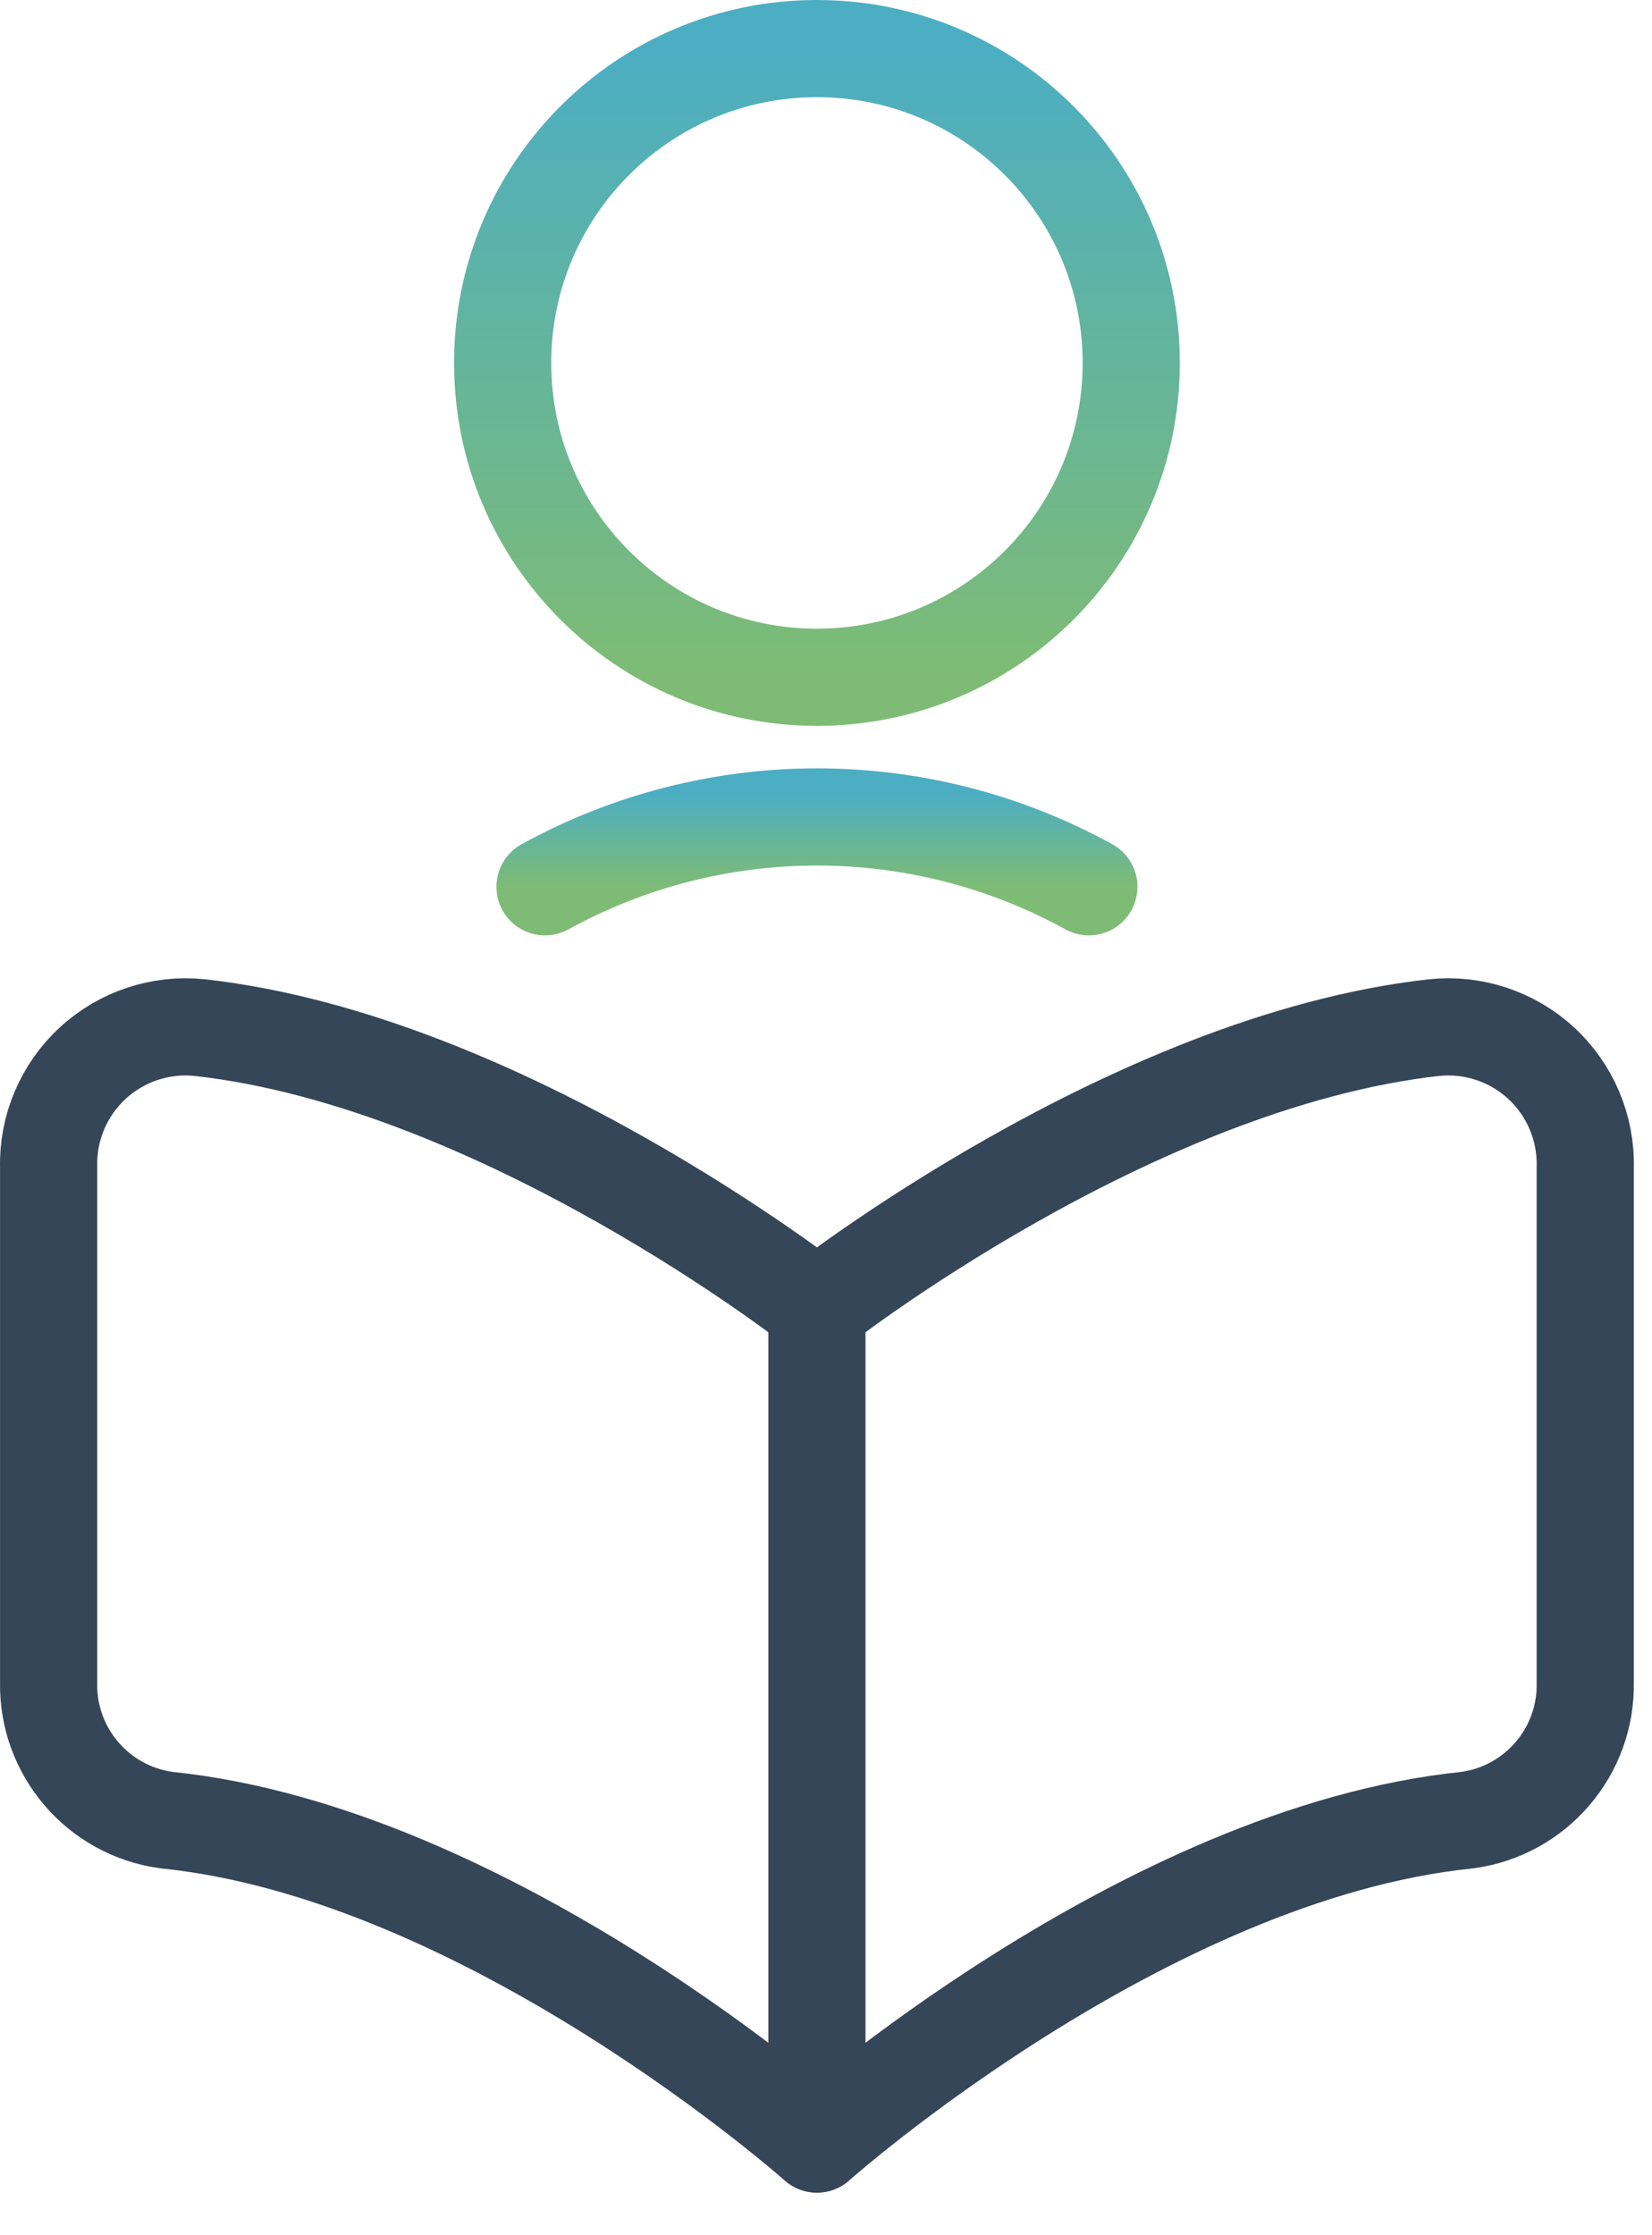
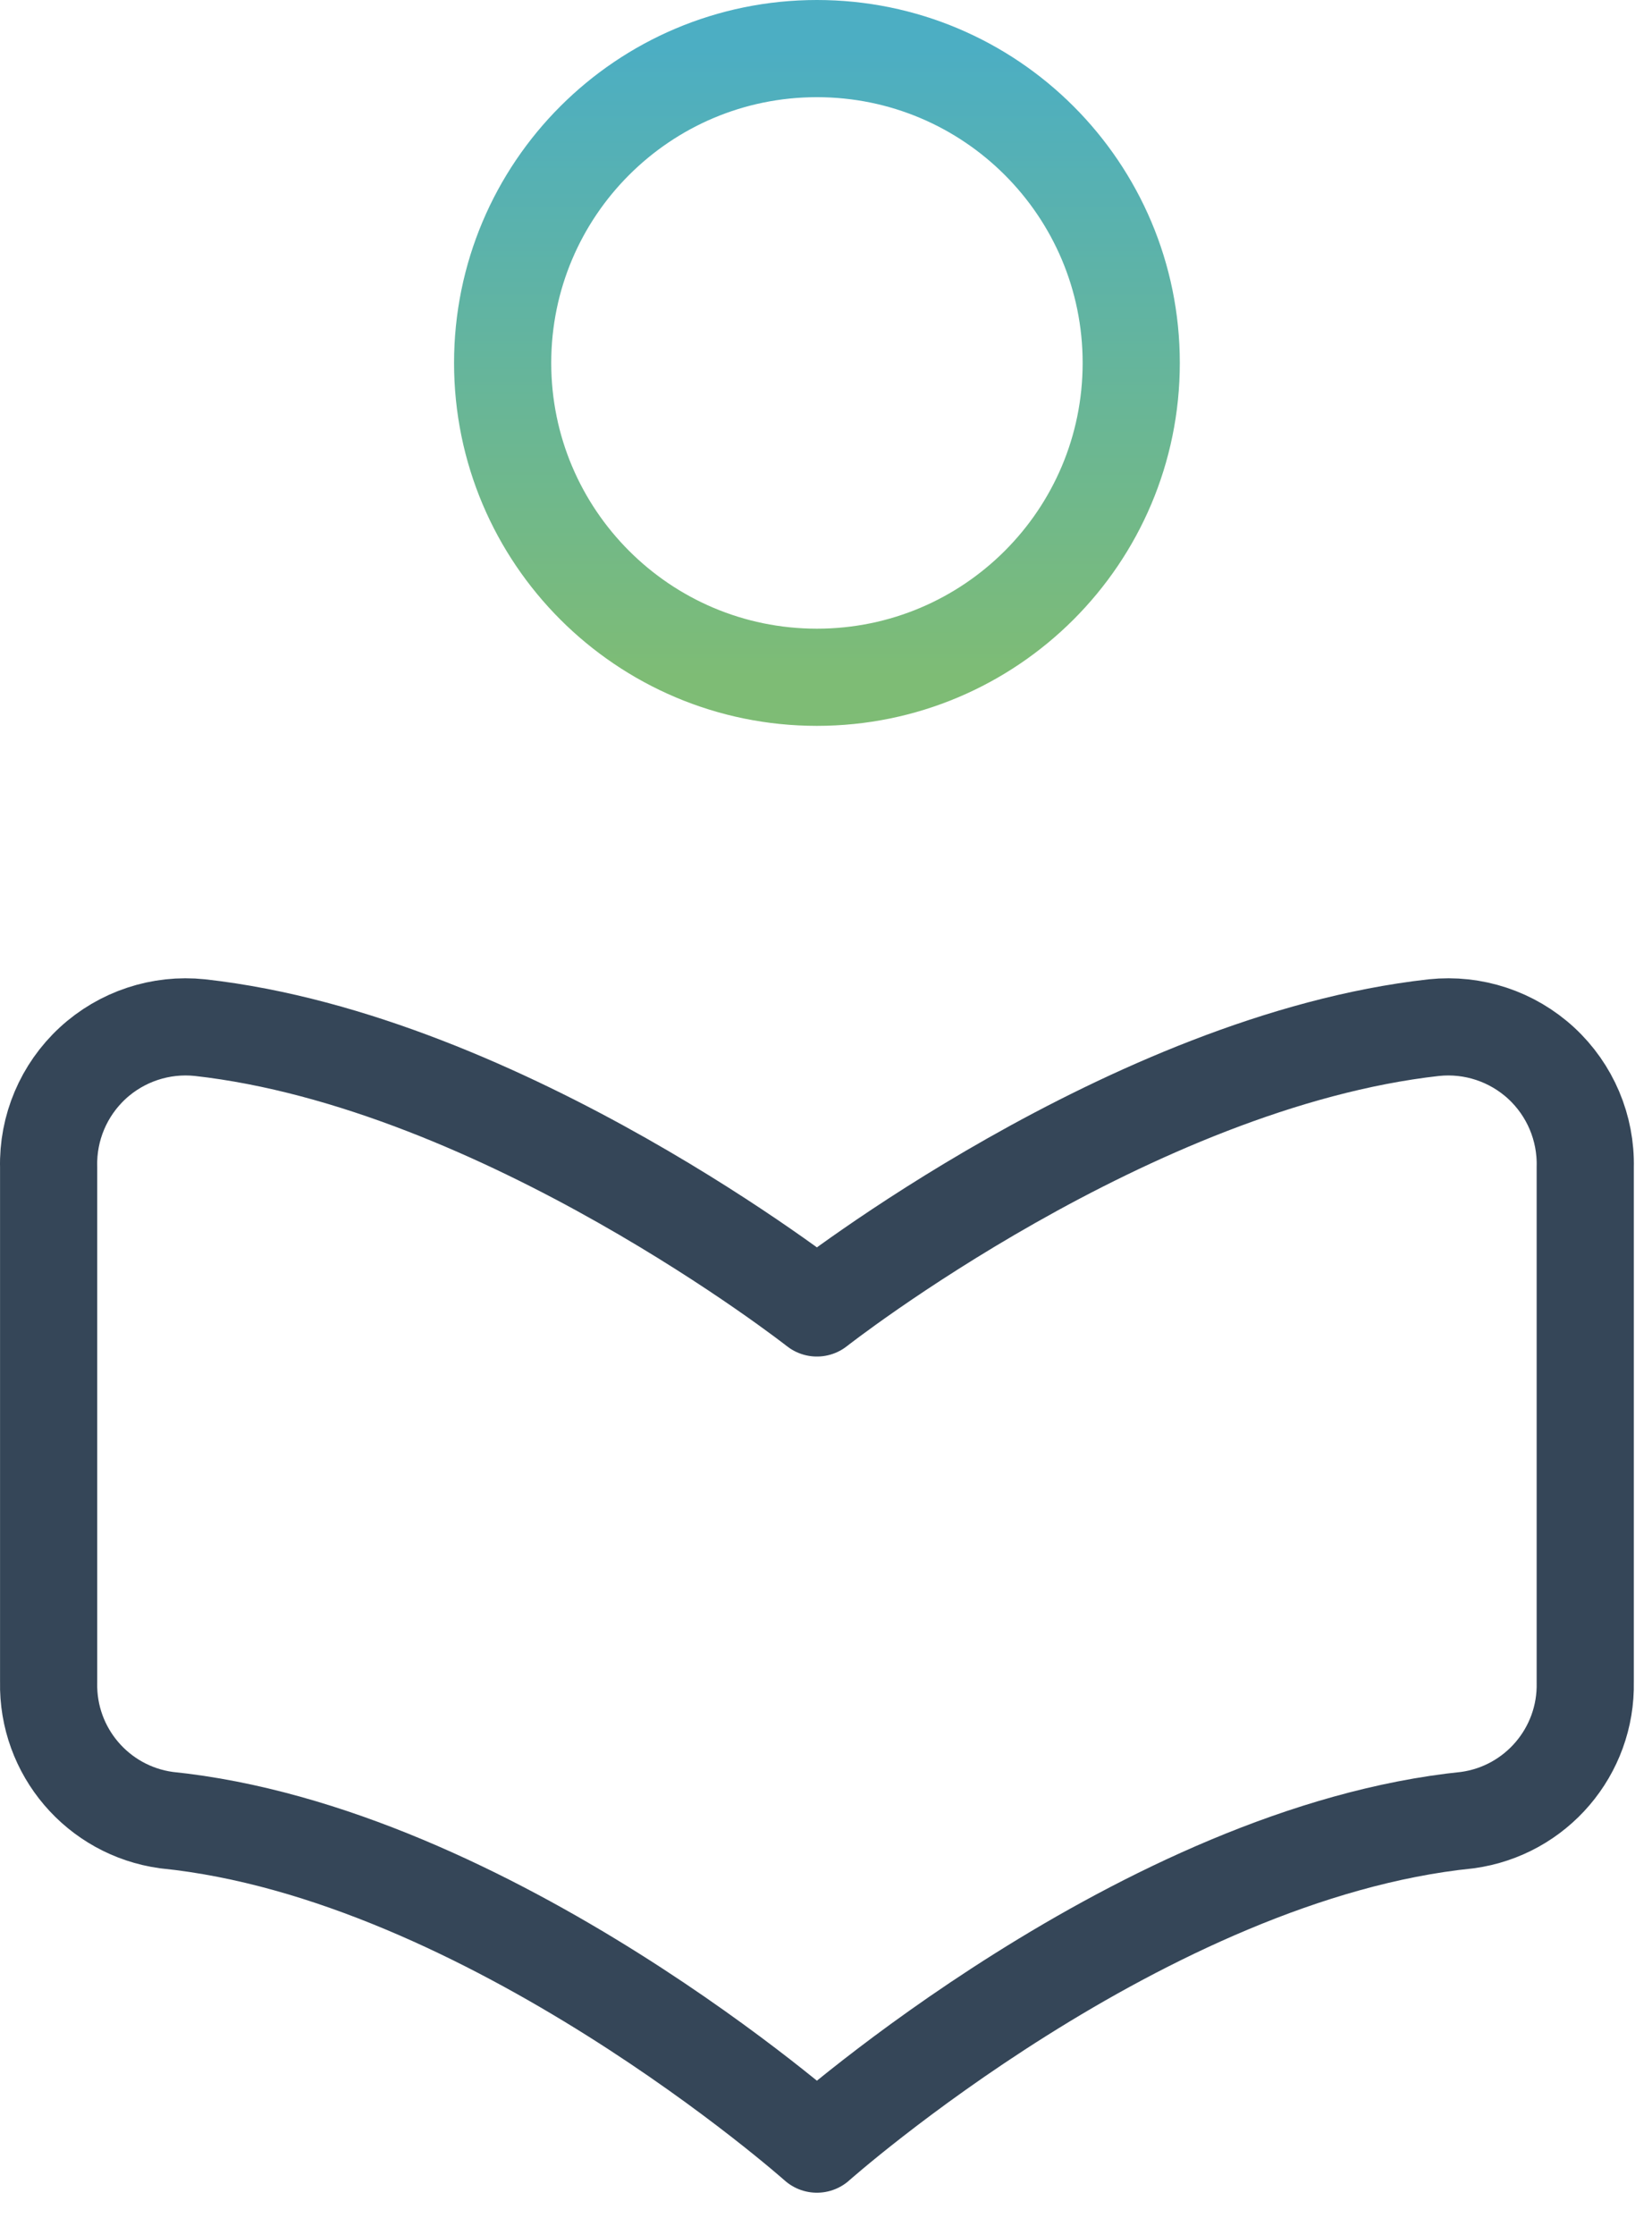
<svg xmlns="http://www.w3.org/2000/svg" width="34px" height="46px" viewBox="0 0 34 46">
  <defs>
    <linearGradient x1="50%" y1="0%" x2="50%" y2="100%" id="linearGradient-p0znm2rj81-1">
      <stop stop-color="#4CAEC3" offset="0%" />
      <stop stop-color="#7EBC75" offset="100%" />
    </linearGradient>
    <linearGradient x1="50%" y1="0%" x2="50%" y2="100%" id="linearGradient-p0znm2rj81-2">
      <stop stop-color="#4CAEC3" offset="0%" />
      <stop stop-color="#7EBC75" offset="100%" />
    </linearGradient>
  </defs>
  <g id="Page-1" stroke="none" stroke-width="1" fill="none" fill-rule="evenodd" stroke-linecap="round" stroke-linejoin="round">
    <g id="Home-v1" transform="translate(-793, -1626)" stroke-width="2">
      <g id="Group-2" transform="translate(794, 1627)">
        <path d="M9.345,6.469 C9.345,10.041 12.241,12.938 15.813,12.938 C19.386,12.938 22.282,10.041 22.282,6.469 C22.282,2.896 19.386,0 15.813,0 C12.241,0 9.345,2.896 9.345,6.469 Z" id="Path" stroke="url(#linearGradient-p0znm2rj81-1)" />
-         <path d="M21.41,17.25 C17.925,15.333 13.702,15.333 10.217,17.25" id="Path" stroke="url(#linearGradient-p0znm2rj81-2)" />
        <path d="M15.813,43.125 C15.813,43.125 22.549,37.133 29.203,36.457 C30.614,36.263 31.656,35.042 31.626,33.618 L31.626,23.023 C31.646,22.212 31.316,21.431 30.72,20.88 C30.123,20.33 29.319,20.063 28.511,20.148 C22.265,20.846 15.813,25.917 15.813,25.917 C15.813,25.917 9.362,20.846 3.115,20.148 C2.308,20.063 1.503,20.33 0.907,20.88 C0.311,21.431 -0.02,22.212 0.001,23.023 L0.001,33.618 C-0.029,35.042 1.013,36.263 2.424,36.457 C9.076,37.133 15.813,43.125 15.813,43.125 Z" id="Path" stroke="#354658" />
-         <line x1="15.813" y1="25.911" x2="15.813" y2="43.119" id="Path" stroke="#354658" />
      </g>
    </g>
  </g>
</svg>